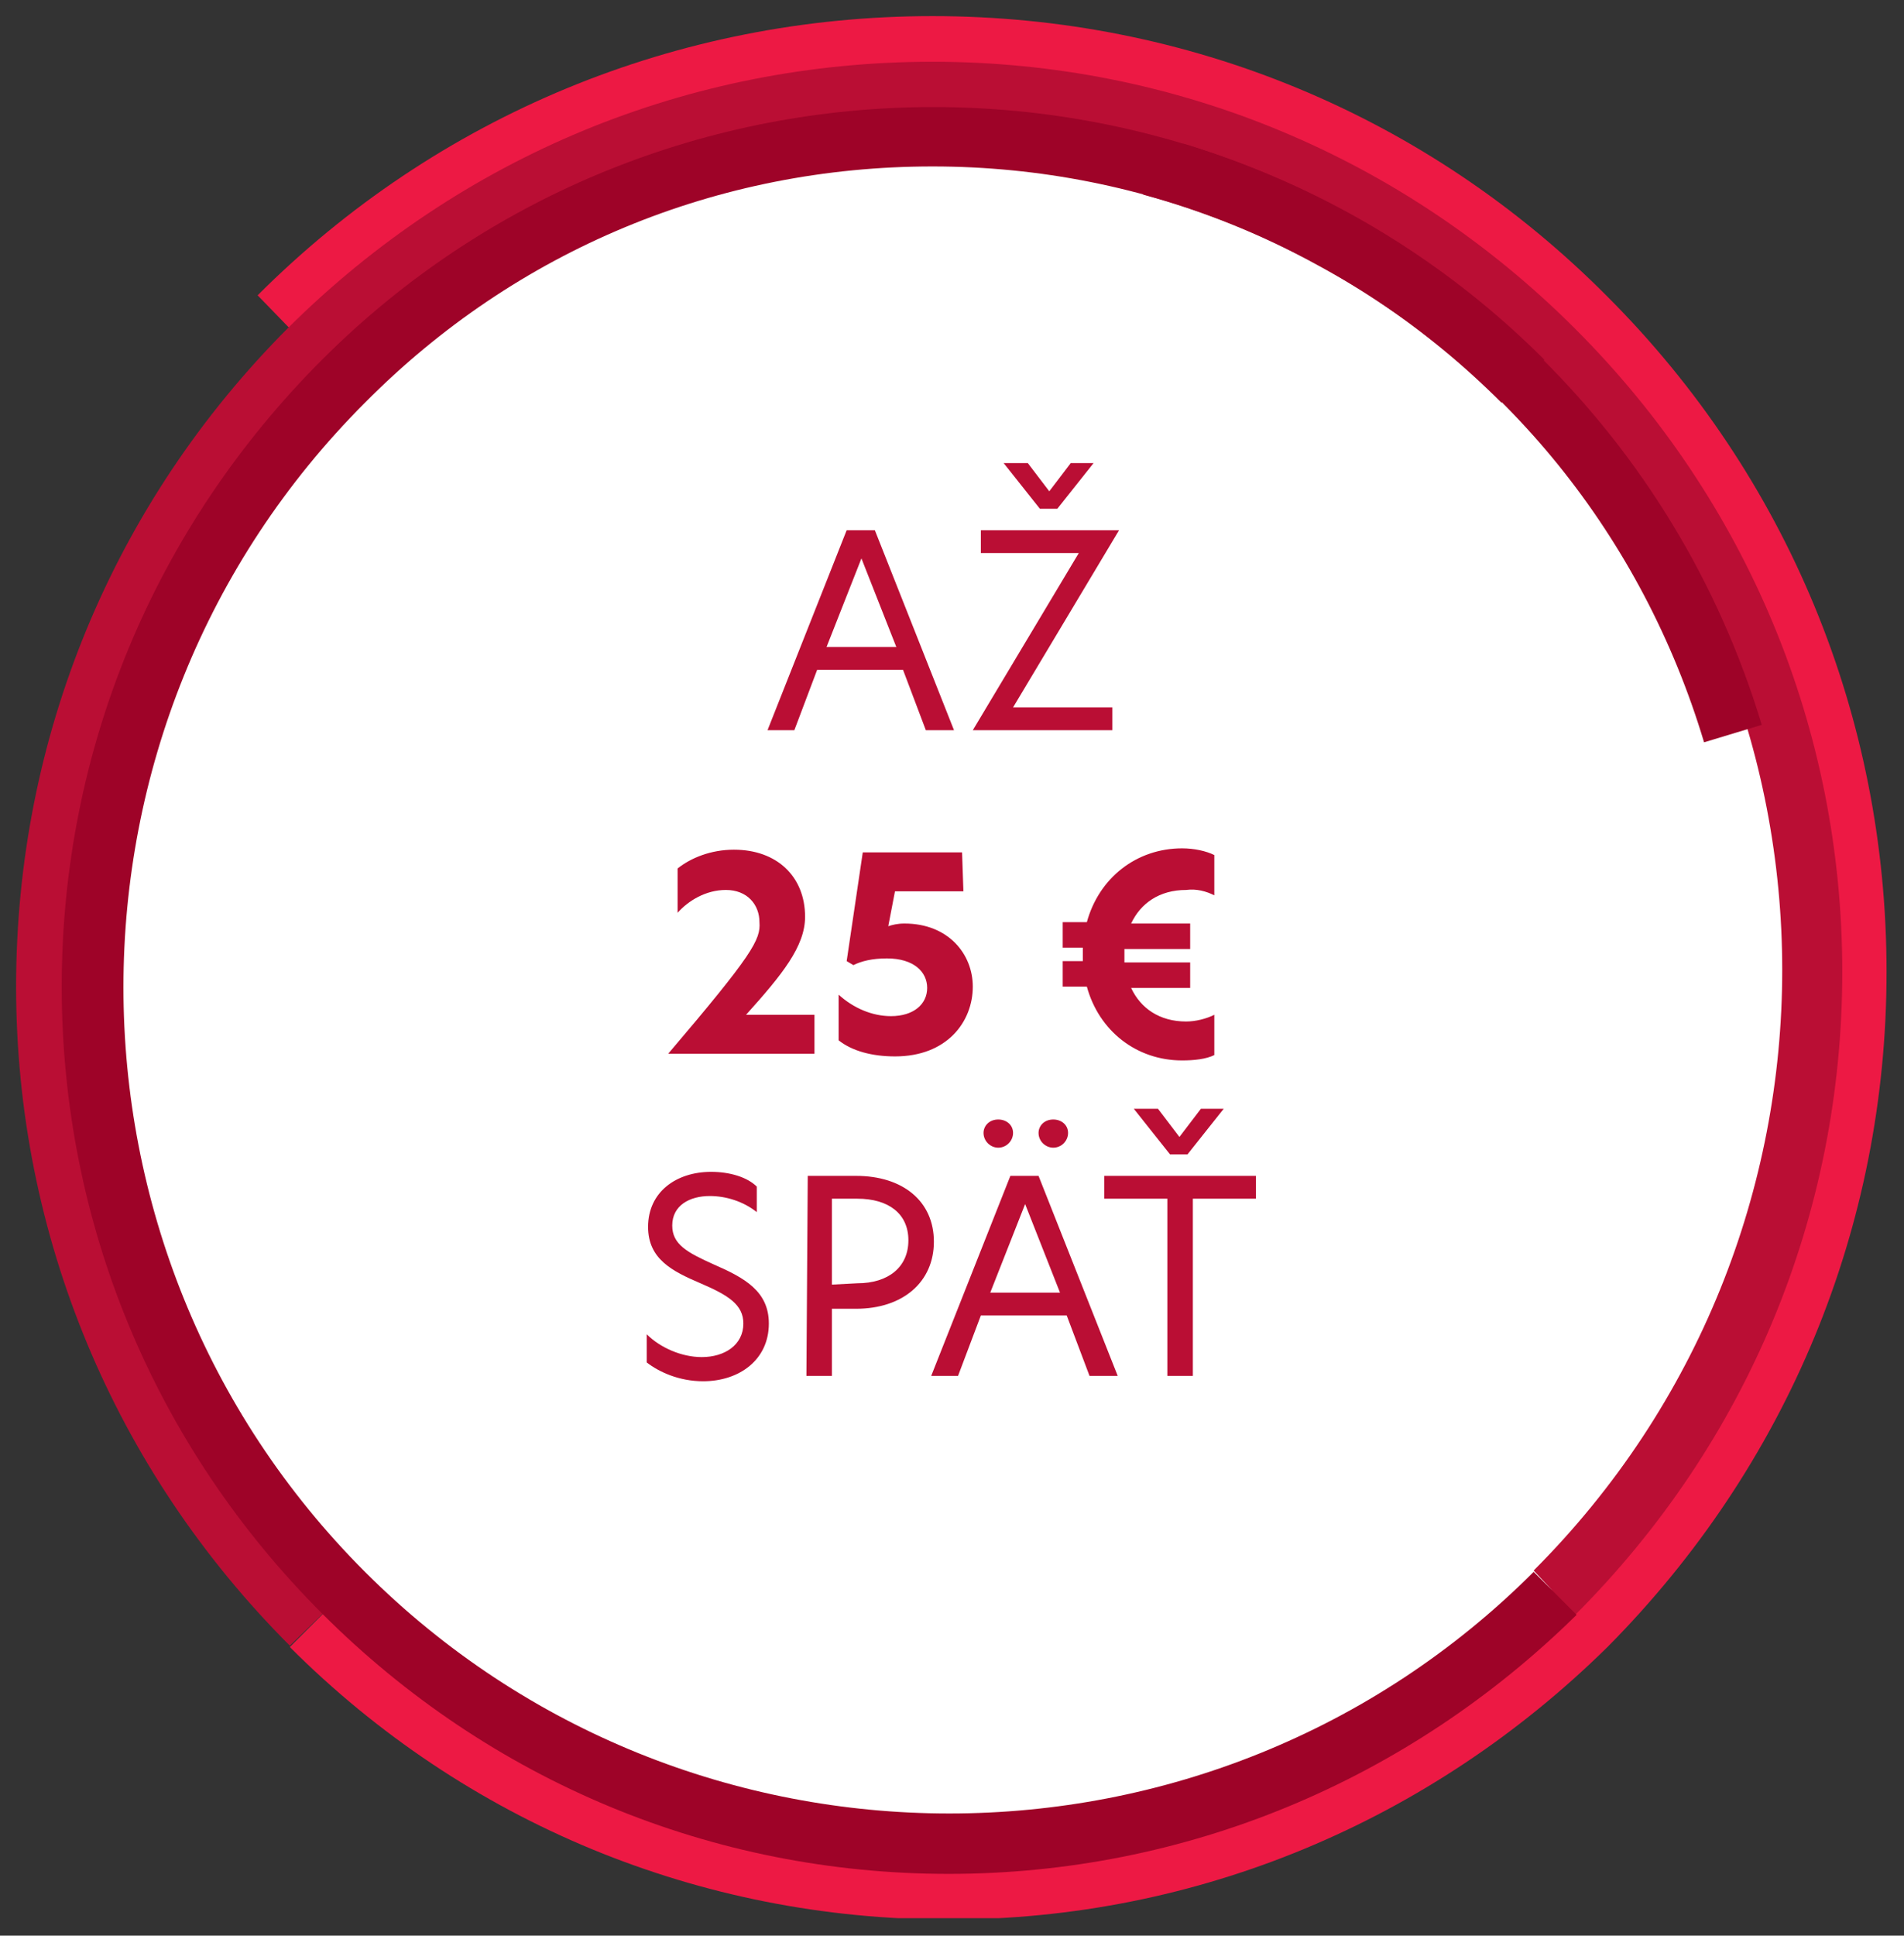
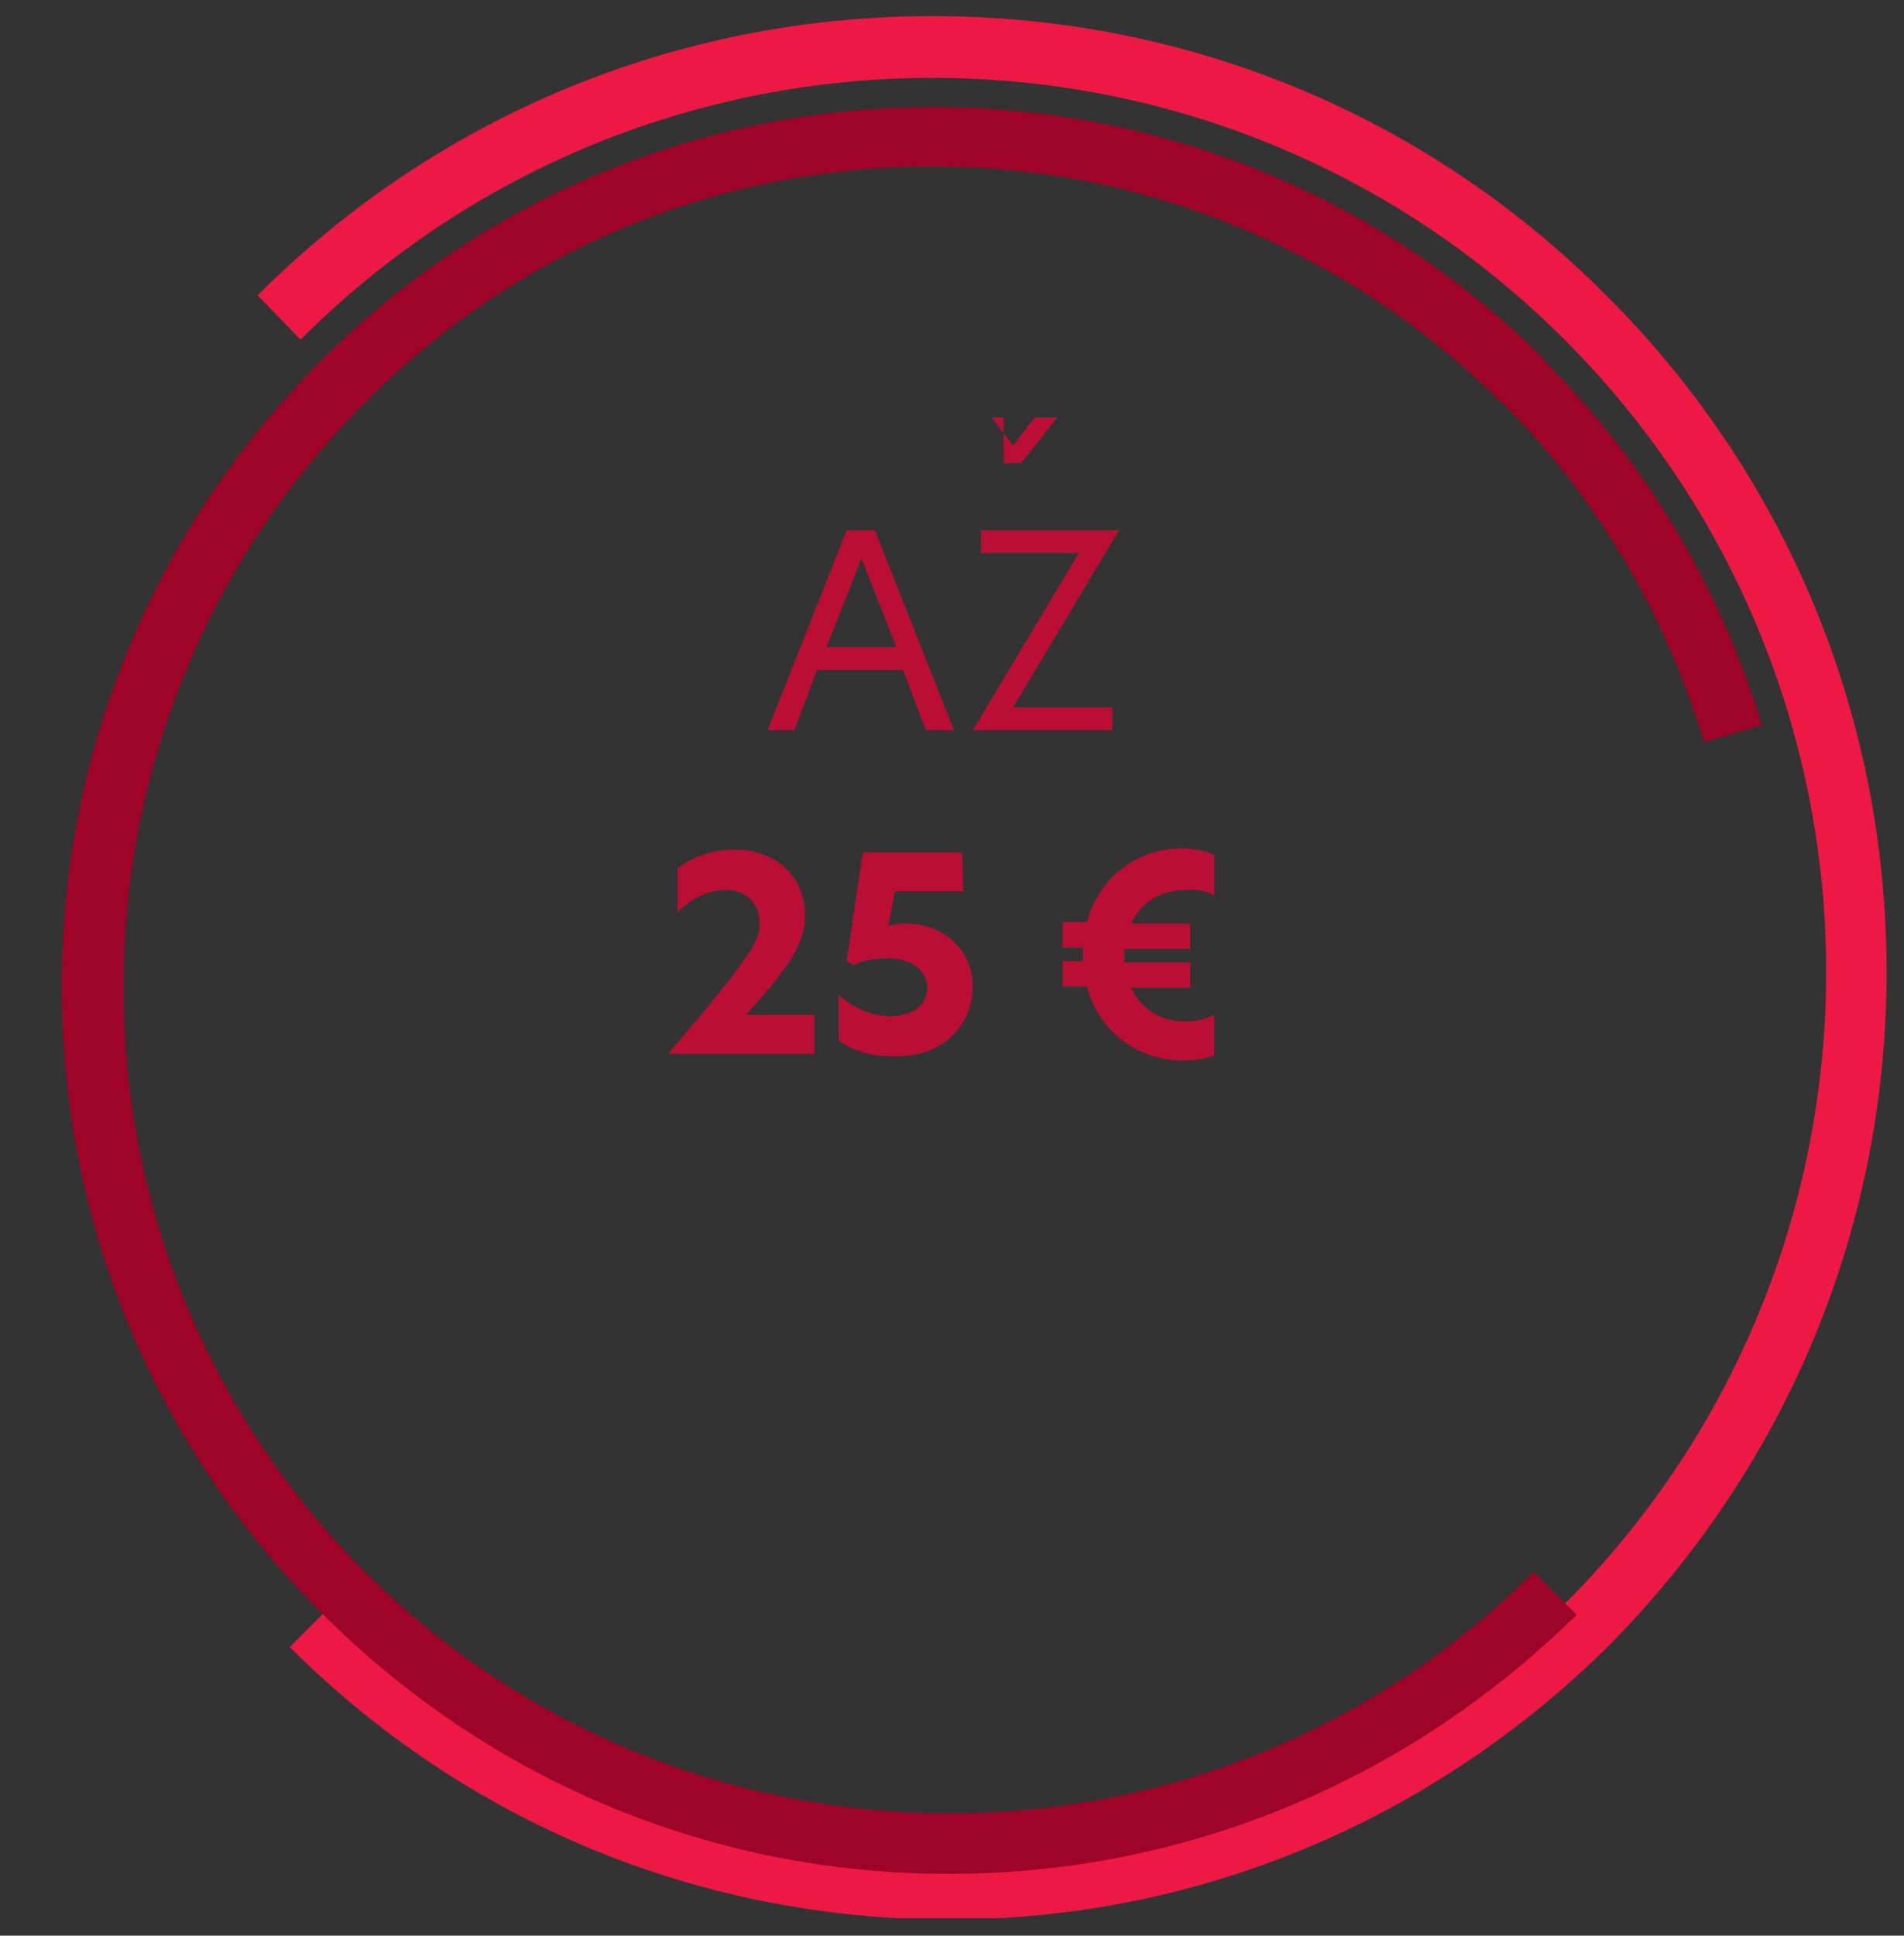
<svg xmlns="http://www.w3.org/2000/svg" xmlns:xlink="http://www.w3.org/1999/xlink" version="1.1" id="Vrstva_1" x="0px" y="0px" width="141.9px" height="144.2px" viewBox="0 0 141.9 144.2" style="enable-background:new 0 0 141.9 144.2;" xml:space="preserve">
  <rect x="0" y="0" width="141.9" height="144.2" fill="#333333" stroke="none" />
  <style type="text/css">
	.st0{clip-path:url(#SVGID_00000007430071437289371400000001152902903910079892_);fill:#FFFFFF;}
	.st1{clip-path:url(#SVGID_00000114769615045788077370000005480098492457934469_);fill:#ED1944;}
	.st2{clip-path:url(#SVGID_00000118396122332786705310000011467329926303356570_);fill:#BA0E34;}
	.st3{fill:#9E0328;}
	.st4{fill:#BA0E34;}
</style>
  <g>
    <g>
      <g>
        <defs>
-           <rect id="SVGID_1_" x="1.2" y="1.2" width="139.4" height="141.7" />
-         </defs>
+           </defs>
        <clipPath id="SVGID_00000005235313468940892460000013410988555933729683_">
          <use xlink:href="#SVGID_1_" style="overflow:visible;" />
        </clipPath>
-         <path style="clip-path:url(#SVGID_00000005235313468940892460000013410988555933729683_);fill:#FFFFFF;" d="M137.1,71     c0,36.6-29.6,66.2-66.2,66.2S4.7,107.6,4.7,71S34.3,4.7,70.9,4.7C107.5,4.8,137.1,34.4,137.1,71" />
      </g>
      <g>
        <defs>
          <rect id="SVGID_00000003098060670775853460000013621894392377340068_" x="1.2" y="1.2" width="139.4" height="141.7" />
        </defs>
        <clipPath id="SVGID_00000047758435587021930750000015776032037289675425_">
          <use xlink:href="#SVGID_00000003098060670775853460000013621894392377340068_" style="overflow:visible;" />
        </clipPath>
        <path style="clip-path:url(#SVGID_00000047758435587021930750000015776032037289675425_);fill:#ED1944;" d="M70.7,143     c-18.5,0-36-7.2-49.1-20.3l3.2-3.2c25.3,25.3,66.5,25.3,91.8,0l0,0c26-26,26-68.2,0-94.2c-26-26-68.2-26-94.2,0L19.2,22     C32.6,8.6,50.5,1.2,69.5,1.2s36.9,7.4,50.3,20.9c13.4,13.4,20.8,31.3,20.8,50.3c0,19-7.4,36.8-20.8,50.3     C106.6,135.7,89.2,143,70.7,143" />
      </g>
      <g>
        <defs>
-           <rect id="SVGID_00000163035849363179241440000010514609258217241733_" x="1.2" y="1.2" width="139.4" height="141.7" />
-         </defs>
+           </defs>
        <clipPath id="SVGID_00000066488476426953040650000017132891669624526997_">
          <use xlink:href="#SVGID_00000163035849363179241440000010514609258217241733_" style="overflow:visible;" />
        </clipPath>
-         <path style="clip-path:url(#SVGID_00000066488476426953040650000017132891669624526997_);fill:#BA0E34;" d="M21.6,122.6     C8.5,109.5,1.2,92,1.2,73.5s7.2-36,20.3-49.1l0,0l0,0C34.4,11.6,51.4,4.6,69.5,4.6s35.1,7.1,47.9,19.9     c12.8,12.8,19.9,29.8,19.9,47.9s-7.1,35.1-19.9,47.9l-3.2-3.2l1.5,1.4l-1.4-1.5c24.7-24.7,24.7-64.8,0-89.4s-64.8-24.7-89.4,0     c-25.3,25.3-25.3,66.5,0,91.8L21.6,122.6L21.6,122.6z" />
      </g>
    </g>
    <path class="st3" d="M70.7,139.6c-17.6,0-34.2-6.9-46.7-19.4C11.5,107.7,4.6,91.1,4.6,73.5c0-17.6,6.9-34.2,19.4-46.7   c25.1-25.1,66-25.1,91.1,0l-3.2,3.2c-11.3-11.3-26.4-17.6-42.4-17.6s-31,6.2-42.3,17.6c-24,24-24,63.1,0,87.1c24,24,63.1,24,87.1,0   l3.2,3.2C104.9,132.7,88.3,139.6,70.7,139.6" />
    <path class="st3" d="M88.2,10.7c-1,1.2-2,2.5-3,3.8c4.4,1.2,8.7,2.9,12.9,5.2c14.1,7.6,24.3,20.3,28.9,35.6l4.3-1.3   C124.8,32.5,108.1,16.8,88.2,10.7" />
-     <path class="st4" d="M53,87.3c-2.6,0-4.7,1.5-4.7,4.1c0,2.4,1.8,3.3,3.9,4.2c2.1,0.9,3.2,1.6,3.2,3c0,1.6-1.4,2.5-3.1,2.5   c-1.5,0-3.1-0.7-4.1-1.7v2.1c0.9,0.7,2.4,1.4,4.2,1.4c2.7,0,4.9-1.6,4.9-4.3c0-2.4-1.8-3.4-4.1-4.4c-2-0.9-3.1-1.5-3.1-2.9   c0-1.5,1.3-2.2,2.8-2.2c1.2,0,2.5,0.4,3.5,1.2v-1.9C55.7,87.7,54.4,87.3,53,87.3L53,87.3z M60.1,102.5H62v-5h1.8c3.5,0,5.8-2,5.8-5   c0-3-2.3-4.9-5.8-4.9h-3.6L60.1,102.5L60.1,102.5z M62,95.7v-6.4h1.9c2.3,0,3.8,1.1,3.8,3.1c0,2-1.5,3.2-3.8,3.2L62,95.7L62,95.7z    M83.3,102.5l-5.9-14.9h-2.1l-5.9,14.9h2l1.7-4.5h6.4l1.7,4.5H83.3L83.3,102.5z M73.3,84.4c0,0.6,0.5,1.1,1.1,1.1   c0.6,0,1.1-0.5,1.1-1.1s-0.5-1-1.1-1C73.7,83.4,73.3,83.9,73.3,84.4L73.3,84.4z M73.8,96.3l2.6-6.6l2.6,6.6H73.8L73.8,96.3z    M77.4,84.4c0,0.6,0.5,1.1,1.1,1.1s1.1-0.5,1.1-1.1s-0.5-1-1.1-1C77.8,83.4,77.4,83.9,77.4,84.4L77.4,84.4z M87,102.5h1.9V89.3h4.7   v-1.7H82.3v1.7H87L87,102.5L87,102.5z M84.5,82.6l2.7,3.4h1.3l2.7-3.4h-1.7l-1.6,2.1l-1.6-2.1H84.5L84.5,82.6z" />
    <path class="st4" d="M49.8,78.5h10.9v-2.9h-5.1c2.7-3,4.4-5.1,4.4-7.3c0-3-2.1-5-5.3-5c-1.7,0-3.2,0.6-4.2,1.4v3.3   c0.8-0.9,2.1-1.7,3.6-1.7c1.6,0,2.5,1.1,2.5,2.4C56.7,70,56.1,71.1,49.8,78.5L49.8,78.5z M71.7,63.5h-7.4l-1.2,8.1l0.5,0.3   c0.6-0.3,1.4-0.5,2.5-0.5c2,0,3,1,3,2.2c0,1.2-1,2.1-2.7,2.1c-1.4,0-2.8-0.6-3.9-1.6v3.4c1,0.8,2.5,1.2,4.2,1.2   c3.9,0,5.8-2.6,5.8-5.2c0-2.4-1.8-4.7-5.1-4.7c-0.5,0-0.9,0.1-1.2,0.2l0.5-2.6h5.1L71.7,63.5L71.7,63.5z M90.5,66.7v-3   c-0.6-0.3-1.5-0.5-2.4-0.5c-3.4,0-6.2,2.2-7.1,5.5h-1.8v1.9h1.5l0,0.5c0,0.2,0,0.3,0,0.5h-1.5v1.9H81c0.9,3.3,3.7,5.5,7.1,5.5   c0.9,0,1.8-0.1,2.4-0.4v-3c-0.6,0.3-1.4,0.5-2.1,0.5c-2,0-3.4-1-4.1-2.5h4.4v-1.9h-4.9l0-0.5c0-0.2,0-0.3,0-0.5h4.9v-1.9h-4.4   c0.7-1.5,2.1-2.5,4.1-2.5C89.2,66.2,89.9,66.4,90.5,66.7L90.5,66.7z" />
-     <path class="st4" d="M71.1,54.4l-5.9-14.9h-2.1l-5.9,14.9h2l1.7-4.5h6.4l1.7,4.5H71.1L71.1,54.4z M61.6,48.2l2.6-6.6l2.6,6.6H61.6   L61.6,48.2z M83.4,39.5H73.1v1.7h7.3l-7.9,13.2h10.4v-1.7h-7.4L83.4,39.5L83.4,39.5z M74.8,34.5l2.7,3.4h1.3l2.7-3.4h-1.7l-1.6,2.1   l-1.6-2.1H74.8L74.8,34.5z" />
+     <path class="st4" d="M71.1,54.4l-5.9-14.9h-2.1l-5.9,14.9h2l1.7-4.5h6.4l1.7,4.5H71.1L71.1,54.4z M61.6,48.2l2.6-6.6l2.6,6.6H61.6   L61.6,48.2z M83.4,39.5H73.1v1.7h7.3l-7.9,13.2h10.4v-1.7h-7.4L83.4,39.5L83.4,39.5z M74.8,34.5h1.3l2.7-3.4h-1.7l-1.6,2.1   l-1.6-2.1H74.8L74.8,34.5z" />
  </g>
</svg>